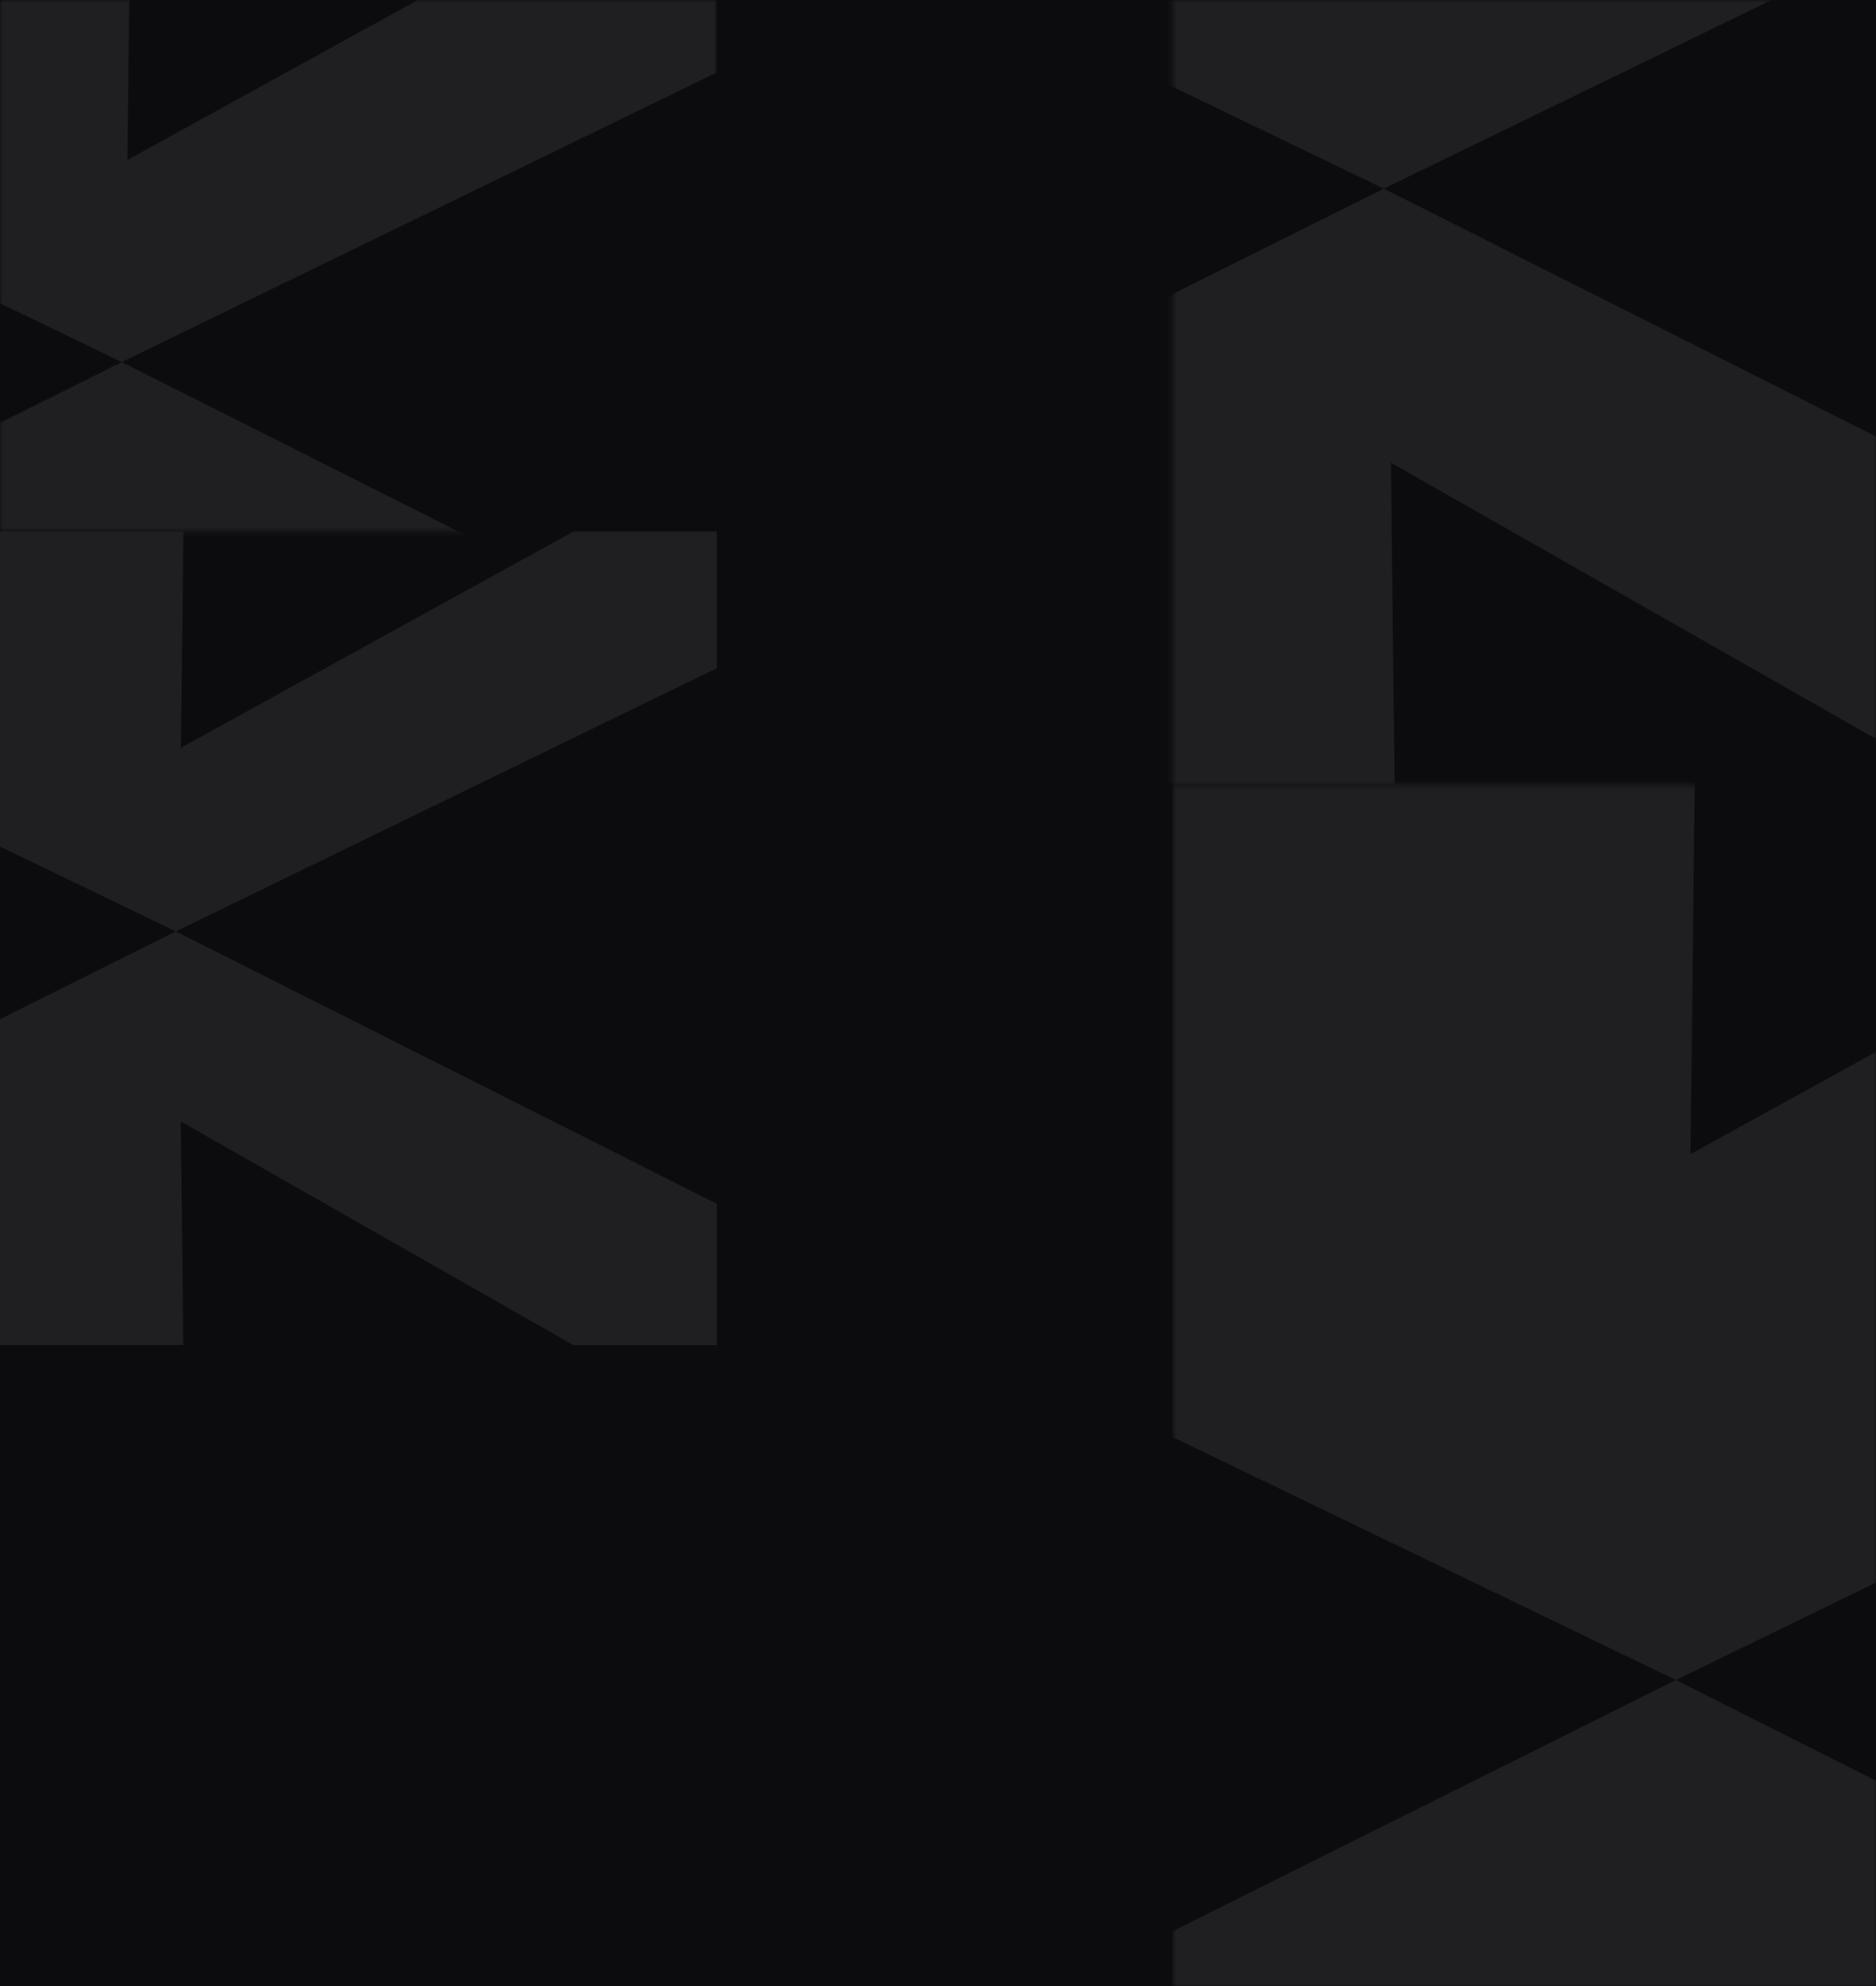
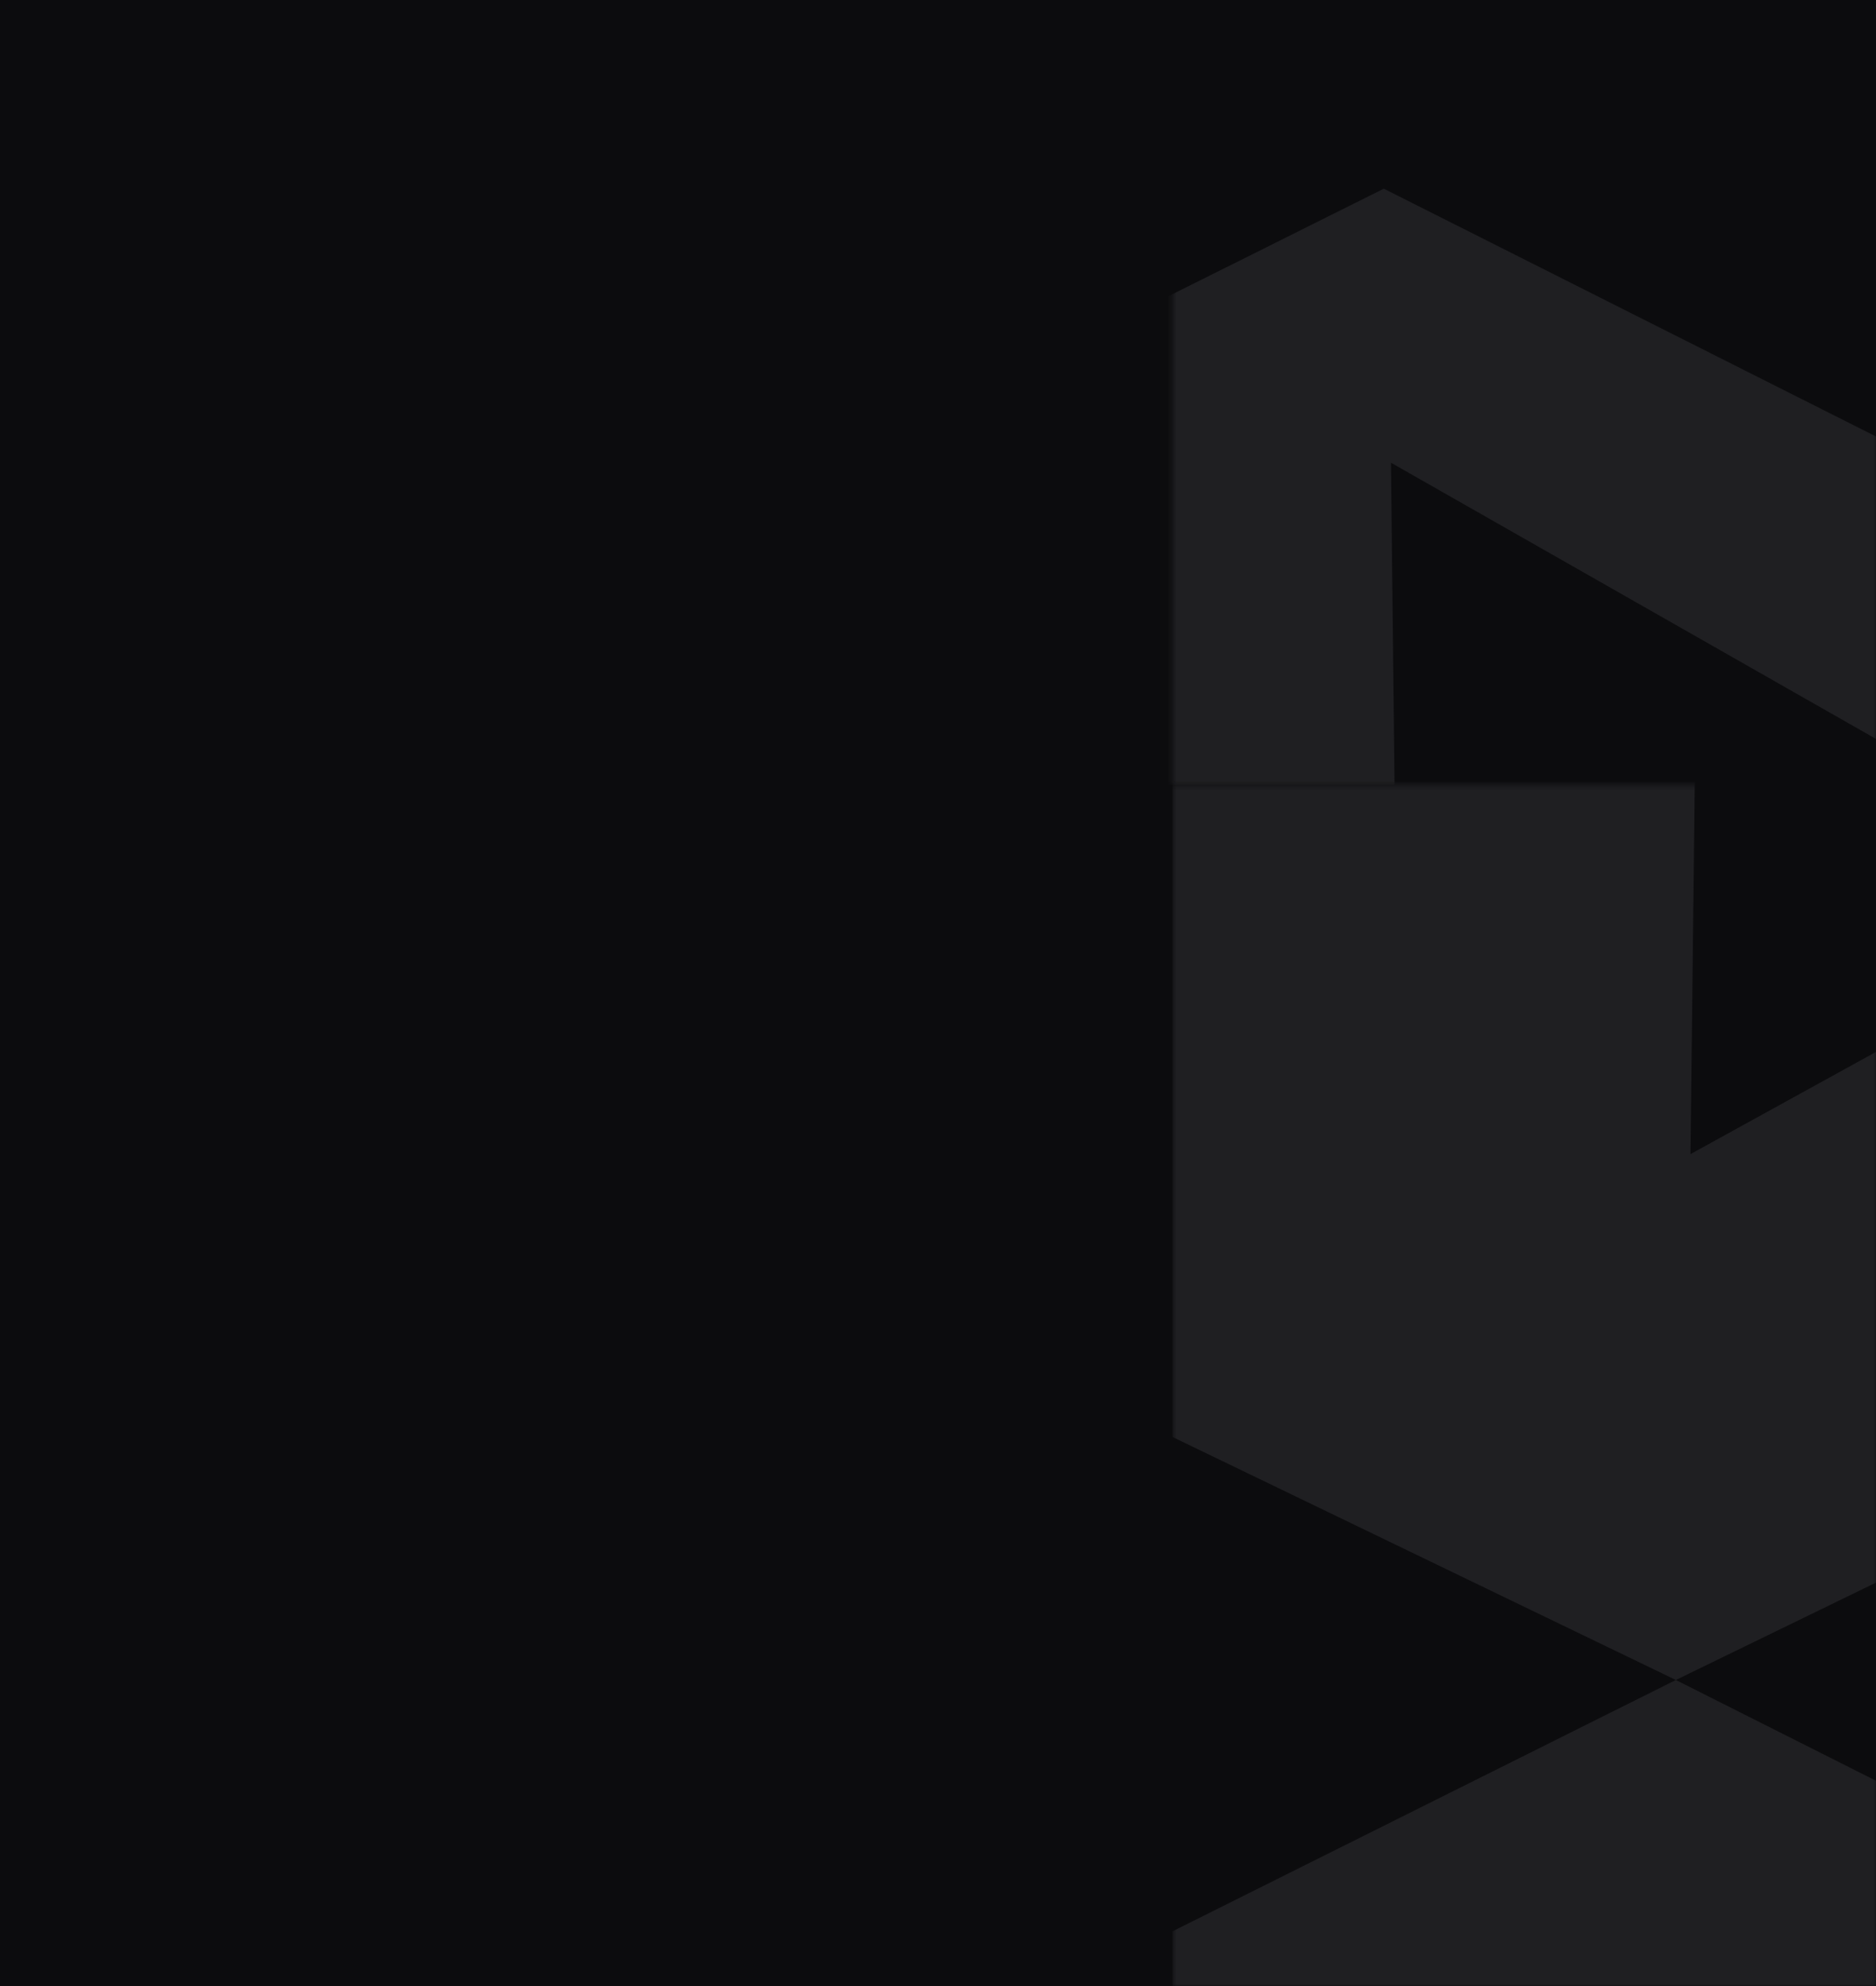
<svg xmlns="http://www.w3.org/2000/svg" width="393" height="416" viewBox="0 0 393 416" fill="none">
  <rect width="393" height="416" fill="#0C0C0E" />
  <mask id="mask0_1891_205" style="mask-type:alpha" maskUnits="userSpaceOnUse" x="245" y="0" width="149" height="165">
    <rect x="245.625" width="147.569" height="164.405" fill="#D9D9D9" />
  </mask>
  <g mask="url(#mask0_1891_205)">
    <path d="M292.183 164.363H236.791V66.02L289.887 39.517L453.266 121.753V164.406H409.937L291.39 96.912L292.141 164.406L292.183 164.363Z" fill="#1F1F22" />
-     <path d="M292.183 -81.21H236.791V13.888L289.887 39.517L453.266 -39.965V-81.21H409.937L291.431 -15.943L292.183 -81.21Z" fill="#1F1F22" />
  </g>
  <mask id="mask1_1891_205" style="mask-type:alpha" maskUnits="userSpaceOnUse" x="245" y="164" width="149" height="252">
    <rect x="245.625" y="164.405" width="147.569" height="251.595" fill="#D9D9D9" />
  </mask>
  <g mask="url(#mask1_1891_205)">
    <path d="M355.631 599.804H245.624V404.496L351.071 351.861L675.539 515.182V599.888H589.489L354.056 465.847L355.548 599.888L355.631 599.804Z" fill="#1F1F22" />
    <path d="M355.631 112.1H245.624V300.962L351.072 351.86L675.539 194.011V112.1H589.489L354.139 241.717L355.631 112.1Z" fill="#1F1F22" />
  </g>
-   <path d="M38.424 281.683H0V213.464L36.832 195.079L150.164 252.125V281.712H120.108L37.874 234.893L38.395 281.712L38.424 281.683Z" fill="#1F1F22" />
-   <path d="M38.424 111.334H0V177.301L36.832 195.08L150.164 139.945V111.334H120.108L37.903 156.608L38.424 111.334Z" fill="#1F1F22" />
  <mask id="mask2_1891_205" style="mask-type:alpha" maskUnits="userSpaceOnUse" x="0" y="0" width="151" height="112">
-     <rect width="150.164" height="111.335" fill="#D9D9D9" />
-   </mask>
+     </mask>
  <g mask="url(#mask2_1891_205)">
    <path d="M27.254 171.089H-15.011V96.05L25.502 75.827L150.165 138.576V171.121H117.104L26.649 119.621L27.222 171.121L27.254 171.089Z" fill="#1F1F22" />
    <path d="M27.254 -16.29H-15.011V56.272L25.502 75.827L150.165 15.181V-16.29H117.104L26.681 33.51L27.254 -16.29Z" fill="#1F1F22" />
  </g>
</svg>